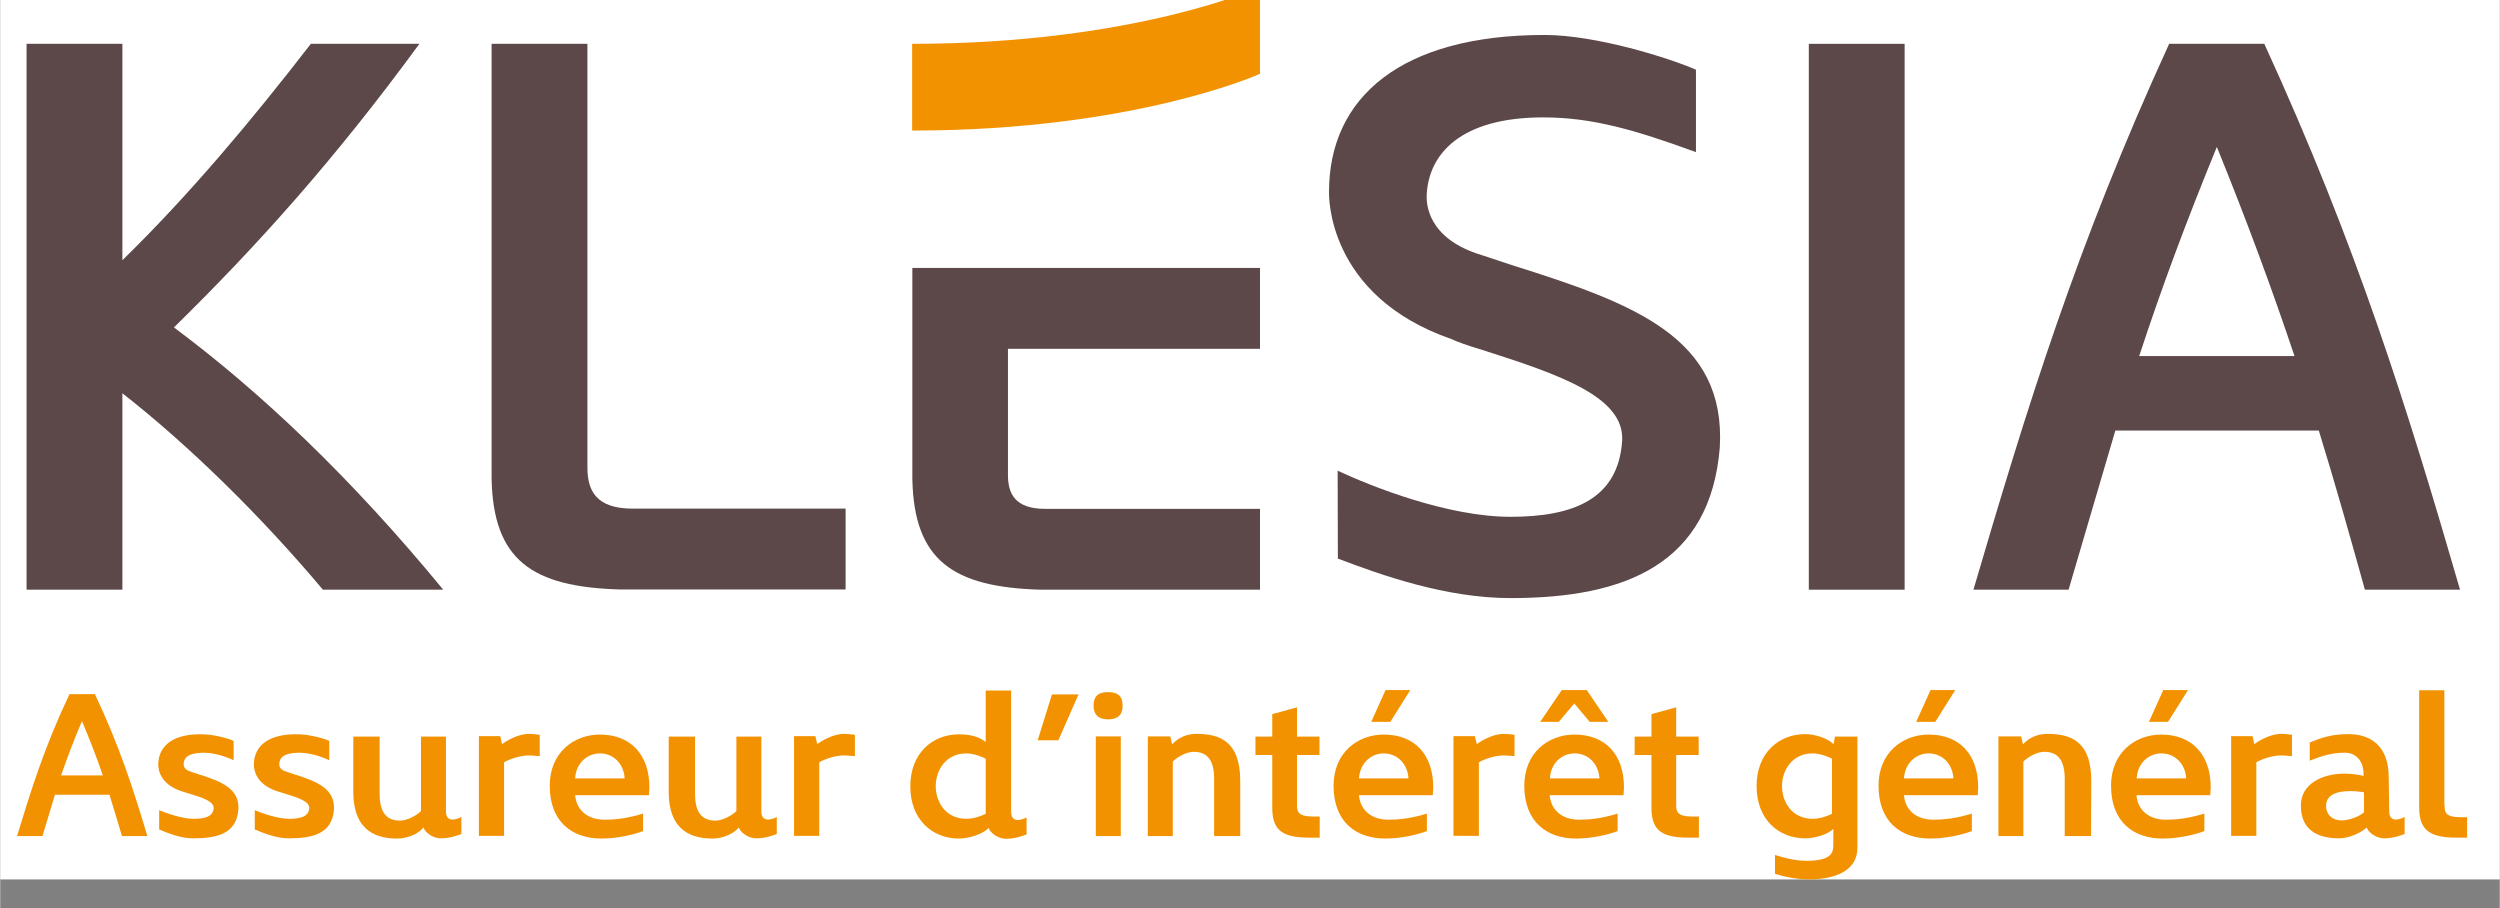
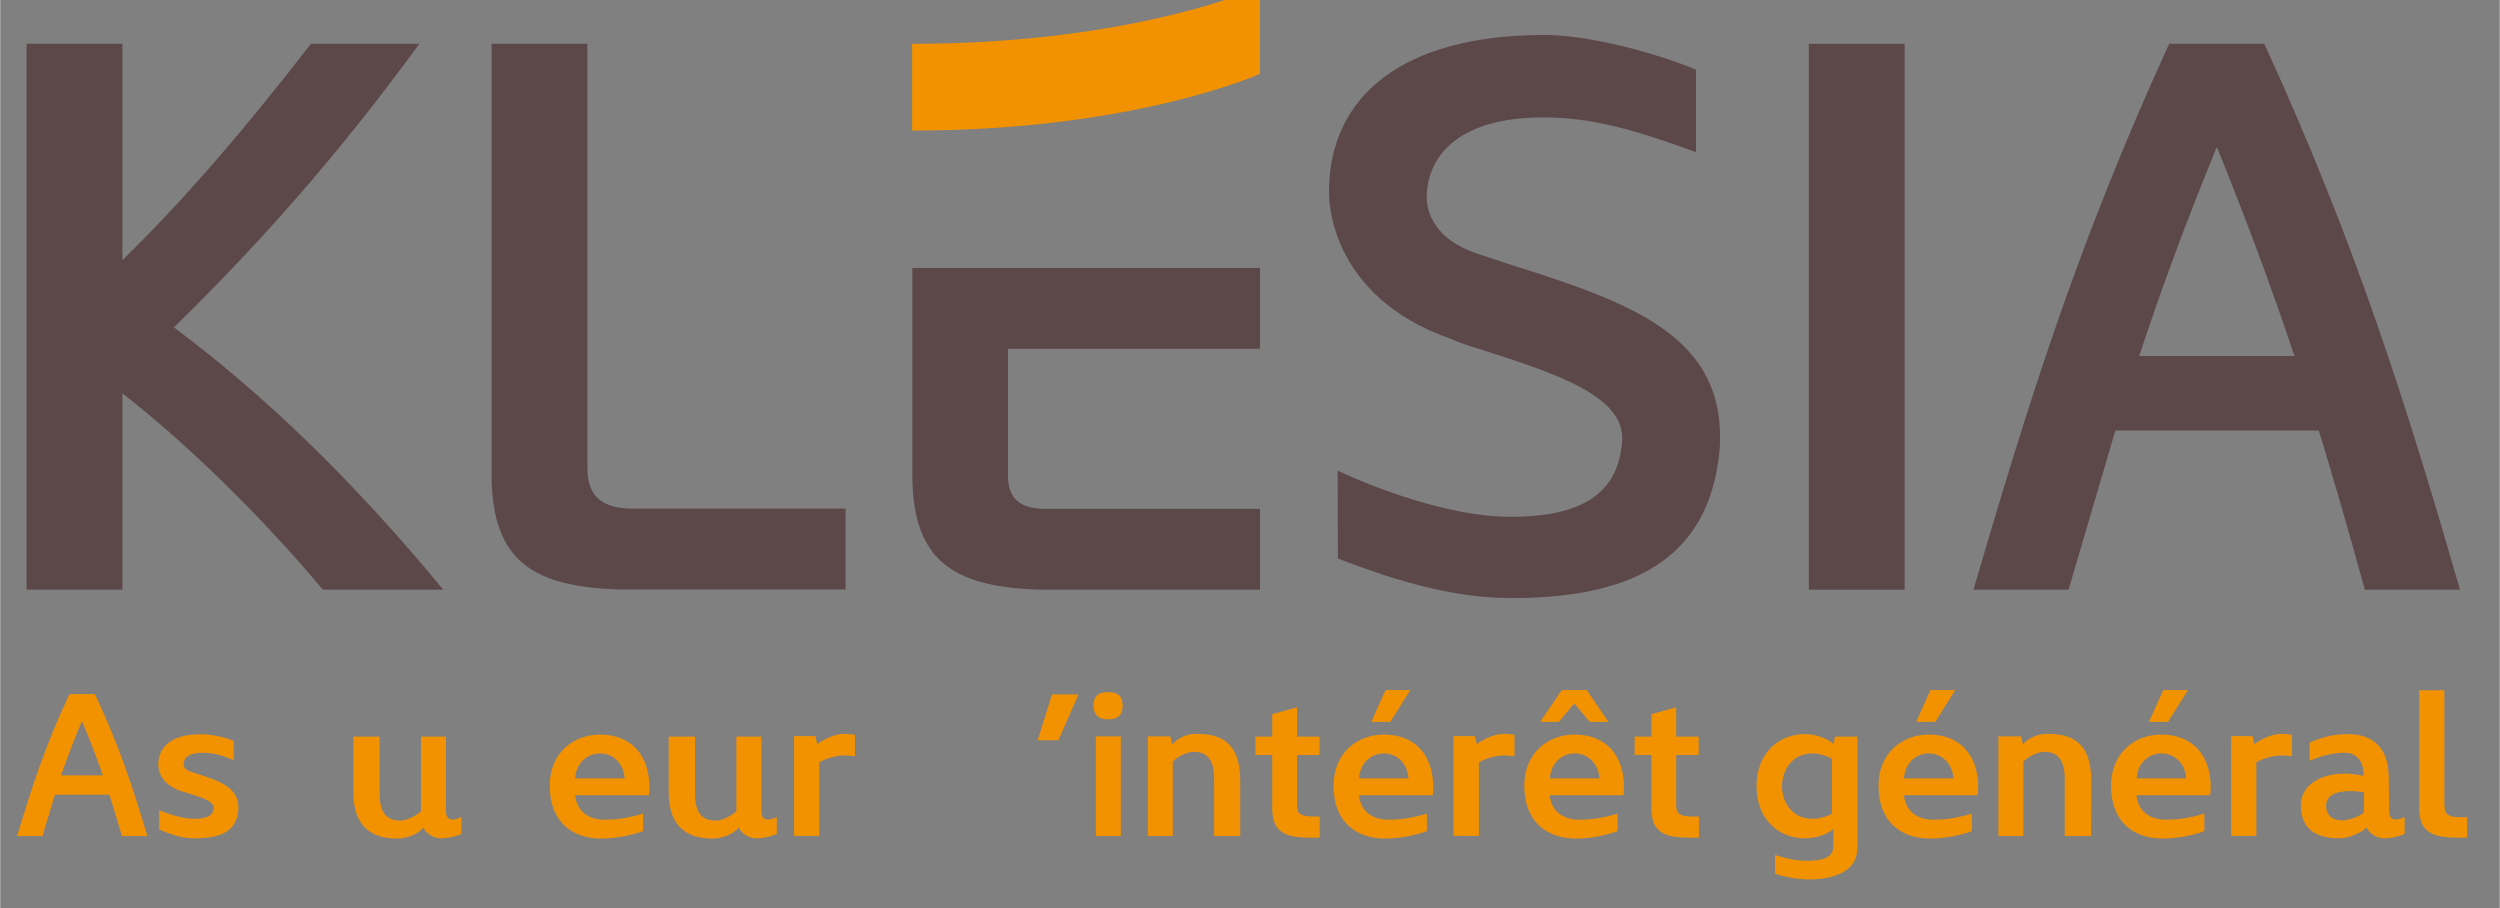
<svg xmlns="http://www.w3.org/2000/svg" version="1.1" id="Calque_1" x="0px" y="0px" viewBox="0 0 110.08 40" style="enable-background:new 0 0 110.08 40;" xml:space="preserve" width="1101" height="400">
  <rect x="0" y="0" width="110.08" height="40" fill="#808080" stroke="none" />
  <style type="text/css">
	.st0{fill:#FFFFFF;}
	.st1{fill:#F39200;}
	.st2{fill:#5C4749;}
</style>
-   <rect y="-1.04" class="st0" width="110.08" height="39.77" />
  <path class="st1" d="M40.16,5.75c9.81,0,15.32-2.5,15.32-2.5v-3.82c0,0-5.51,2.5-15.32,2.5C40.16,1.93,40.16,5.75,40.16,5.75z" />
  <path class="st2" d="M14.21,25.97c-2.72-3.24-5.89-6.35-8.83-8.65v8.65H1.16V1.93h4.22v9.53c2.93-2.86,5.68-6.14,8.3-9.53h4.78  c-3.73,5.1-7.15,8.9-10.81,12.49c3.8,2.83,7.78,6.59,11.86,11.55H14.21z" />
  <path class="st2" d="M25.86,20.59c0,0.98,0.35,1.81,1.99,1.81h9.38v3.56h-9.94c-3.87-0.11-5.58-1.29-5.65-4.88V1.93h4.22V20.59z" />
  <path class="st2" d="M58.9,20.73c1.5,0.7,4.85,2.03,7.61,2.03c2.76,0,4.75-0.77,4.92-3.35c0.11-1.92-2.72-2.9-6.1-3.98  c-0.8-0.24-1.19-0.39-1.4-0.49c-5.55-1.92-5.41-6.39-5.41-6.49c0-4.19,3.21-6.91,9.49-6.91c2.27,0,5.48,1.01,6.67,1.53v3.63  c-2.68-0.98-4.57-1.53-6.73-1.53c-3.63,0-5.06,1.61-5.13,3.45c0,0.28-0.03,1.88,2.44,2.62l1.36,0.45c5.34,1.68,9.39,3.18,9.11,8.02  c-0.42,5.13-4.15,6.63-9.21,6.63c-2.86,0-5.69-1.01-7.61-1.74L58.9,20.73L58.9,20.73z" />
  <path class="st2" d="M79.65,25.97V1.93h4.22v24.04L79.65,25.97L79.65,25.97z" />
  <path class="st2" d="M93.15,18.96l-2.06,7.01h-4.19c2.37-8.06,4.54-15.14,8.62-24.04h4.19c4.08,8.9,6.28,15.98,8.62,24.04h-4.19  c-0.66-2.37-1.32-4.71-2.03-7.01H93.15z M101.04,15.68c-1.02-3.04-2.09-5.93-3.42-9.21c-1.36,3.32-2.41,6.14-3.42,9.21H101.04z" />
  <path class="st2" d="M55.48,11.8v3.56h-11.1v5.55c0,0.8,0.28,1.5,1.64,1.5h9.46v3.56h-9.66c-3.87-0.11-5.58-1.29-5.65-4.88V11.8  H55.48z" />
  <g>
    <path class="st1" d="M2.41,35l-0.55,1.82H0.74c0.64-2.09,1.21-3.93,2.31-6.25h1.12c1.09,2.31,1.68,4.15,2.31,6.25H5.36   C5.18,36.21,5,35.6,4.81,35H2.41z M4.52,34.15c-0.27-0.79-0.56-1.54-0.92-2.39c-0.37,0.86-0.64,1.59-0.92,2.39H4.52z" />
    <path class="st1" d="M8.93,33.15c-0.68,0.01-0.84,0.24-0.85,0.48c0,0-0.04,0.24,0.27,0.34l0.42,0.14c0.94,0.3,1.77,0.61,1.72,1.53   c-0.08,1.09-0.95,1.28-2,1.28c-0.57,0-1.15-0.25-1.49-0.39v-0.85c0.33,0.14,1.02,0.38,1.51,0.38s0.85-0.09,0.89-0.45   c0.03-0.32-0.49-0.48-1.11-0.67l-0.26-0.08c-1.14-0.35-1.07-1.18-1.07-1.23c0.03-0.78,0.64-1.34,2.01-1.29   c0.39,0.01,1.01,0.15,1.31,0.29v0.85C9.69,33.21,9.23,33.15,8.93,33.15z" />
-     <path class="st1" d="M13.14,33.15c-0.68,0.01-0.84,0.24-0.85,0.48c0,0-0.04,0.24,0.27,0.34l0.42,0.14c0.94,0.3,1.76,0.61,1.72,1.53   c-0.08,1.09-0.95,1.28-2,1.28c-0.57,0-1.15-0.25-1.49-0.39v-0.85c0.33,0.14,1.02,0.38,1.51,0.38s0.85-0.09,0.89-0.45   c0.03-0.32-0.49-0.48-1.11-0.67l-0.26-0.08c-1.14-0.35-1.07-1.18-1.07-1.23c0.03-0.78,0.64-1.34,2.01-1.29   c0.39,0.01,1.01,0.15,1.31,0.29v0.85C13.91,33.21,13.44,33.15,13.14,33.15z" />
    <path class="st1" d="M17.49,36.93c-0.82,0-1.94-0.25-1.94-2.06v-2.43h1.16v2.52c0,0.86,0.33,1.18,0.9,1.18   c0.32,0,0.73-0.23,0.92-0.42v-3.28h1.1v3.29c0,0.46,0.37,0.41,0.68,0.25v0.75c-0.14,0.05-0.49,0.19-0.9,0.19s-0.73-0.31-0.77-0.48   C18.36,36.79,17.83,36.93,17.49,36.93z" />
-     <path class="st1" d="M22.1,32.77c0.37-0.27,0.84-0.45,1.17-0.45c0.03,0,0.2,0,0.49,0.04v0.94c-0.28-0.03-0.46-0.03-0.49-0.03   c-0.3,0-0.74,0.11-1.08,0.3v3.24h-1.11v-4.39h0.94L22.1,32.77z" />
    <path class="st1" d="M24.2,34.6c0-1.45,1.06-2.25,2.21-2.25c1.36,0,2.18,0.89,2.18,2.33l-0.02,0.34h-3.25   c0.06,0.7,0.59,1.08,1.29,1.08c0.45,0,0.99-0.05,1.7-0.27v0.77c-0.35,0.14-1.1,0.33-1.83,0.33C25.2,36.93,24.2,36.21,24.2,34.6z    M25.32,34.28h2.18c-0.04-0.65-0.5-1.1-1.08-1.1C25.83,33.18,25.35,33.63,25.32,34.28z" />
    <path class="st1" d="M31.38,36.93c-0.82,0-1.94-0.25-1.94-2.06v-2.43h1.16v2.52c0,0.86,0.33,1.18,0.9,1.18   c0.32,0,0.73-0.23,0.92-0.42v-3.28h1.1v3.29c0,0.46,0.37,0.41,0.68,0.25v0.75c-0.14,0.05-0.49,0.19-0.9,0.19s-0.73-0.31-0.77-0.48   C32.24,36.79,31.71,36.93,31.38,36.93z" />
    <path class="st1" d="M35.98,32.77c0.37-0.27,0.84-0.45,1.17-0.45c0.03,0,0.2,0,0.49,0.04v0.94c-0.28-0.03-0.46-0.03-0.49-0.03   c-0.3,0-0.74,0.11-1.08,0.3v3.24h-1.11v-4.39h0.94L35.98,32.77z" />
-     <path class="st1" d="M42.22,36.93c-1.15,0-2.14-0.81-2.14-2.3c0-1.47,0.99-2.29,2.14-2.29c0.41,0,0.85,0.07,1.18,0.34v-2.27h1.12   v5.34c0,0.46,0.37,0.41,0.68,0.25v0.75c-0.14,0.05-0.49,0.19-0.9,0.19c-0.4,0-0.73-0.31-0.77-0.48   C43.27,36.75,42.63,36.93,42.22,36.93z M42.55,36.06c0.35,0,0.72-0.15,0.85-0.22v-2.43c-0.13-0.06-0.49-0.23-0.85-0.23   c-0.92,0-1.35,0.76-1.35,1.44C41.2,35.3,41.62,36.06,42.55,36.06z" />
    <path class="st1" d="M45.69,32.6l0.63-2.02h1.17L46.6,32.6H45.69z" />
    <path class="st1" d="M48.79,30.48c0.51,0,0.64,0.26,0.64,0.6c0,0.32-0.13,0.6-0.64,0.6c-0.49,0-0.64-0.28-0.64-0.6   C48.15,30.74,48.28,30.48,48.79,30.48z M48.25,36.82v-4.39h1.1v4.39H48.25z" />
    <path class="st1" d="M54.62,36.82h-1.16v-2.52c0-0.86-0.33-1.19-0.9-1.19c-0.32,0-0.73,0.23-0.92,0.43v3.28h-1.1v-4.39h0.99   l0.08,0.35c0.28-0.3,0.65-0.46,1.06-0.46c0.95,0,1.94,0.25,1.94,2.07V36.82z" />
    <path class="st1" d="M55.28,33.25v-0.81h0.74v-0.99l1.09-0.3v1.29h0.99v0.81h-0.99v2.19c0,0.28,0.02,0.52,0.71,0.52h0.29v0.93   h-0.45c-1.15,0-1.64-0.29-1.64-1.31v-2.33H55.28z" />
    <path class="st1" d="M58.72,34.6c0-1.45,1.06-2.25,2.21-2.25c1.37,0,2.18,0.89,2.18,2.33l-0.02,0.34h-3.25   c0.06,0.7,0.59,1.08,1.29,1.08c0.45,0,0.99-0.05,1.7-0.27v0.77c-0.35,0.14-1.1,0.33-1.83,0.33C59.72,36.93,58.72,36.21,58.72,34.6z    M59.84,34.28h2.18c-0.04-0.65-0.5-1.1-1.09-1.1C60.35,33.18,59.88,33.63,59.84,34.28z M61.22,31.79h-0.84l0.63-1.4h1.09   L61.22,31.79z" />
    <path class="st1" d="M65.03,32.77c0.37-0.27,0.84-0.45,1.17-0.45c0.03,0,0.21,0,0.49,0.04v0.94c-0.28-0.03-0.46-0.03-0.49-0.03   c-0.3,0-0.74,0.11-1.08,0.3v3.24H64v-4.39h0.94L65.03,32.77z" />
    <path class="st1" d="M67.12,34.6c0-1.45,1.06-2.25,2.21-2.25c1.37,0,2.18,0.89,2.18,2.33l-0.02,0.34h-3.25   c0.06,0.7,0.59,1.08,1.29,1.08c0.45,0,0.99-0.05,1.7-0.27v0.77c-0.35,0.14-1.1,0.33-1.83,0.33C68.13,36.93,67.12,36.21,67.12,34.6z    M69.87,30.39l0.95,1.4H70l-0.68-0.81l-0.68,0.81h-0.82l0.95-1.4H69.87z M68.25,34.28h2.18c-0.04-0.65-0.5-1.1-1.09-1.1   S68.28,33.63,68.25,34.28z" />
    <path class="st1" d="M71.98,33.25v-0.81h0.74v-0.99l1.09-0.3v1.29h0.99v0.81h-0.99v2.19c0,0.28,0.02,0.52,0.71,0.52h0.29v0.93   h-0.45c-1.15,0-1.64-0.29-1.64-1.31v-2.33H71.98z" />
    <path class="st1" d="M80.74,36.49c-0.23,0.26-0.83,0.43-1.25,0.43c-1.15,0-2.14-0.81-2.14-2.3c0-1.47,0.99-2.29,2.14-2.29   c0.41,0,1.01,0.18,1.25,0.45l0.06-0.34h0.99v4.9c0,1.03-1.02,1.39-2.14,1.39c-0.44,0-1.01-0.09-1.49-0.25v-0.83   c0.65,0.21,1.06,0.26,1.39,0.26c1.18,0,1.18-0.42,1.18-0.74V36.49z M79.82,36.06c0.35,0,0.72-0.15,0.85-0.22v-2.43   c-0.13-0.06-0.49-0.23-0.85-0.23c-0.92,0-1.35,0.76-1.35,1.44C78.47,35.3,78.89,36.06,79.82,36.06z" />
    <path class="st1" d="M82.72,34.6c0-1.45,1.06-2.25,2.21-2.25c1.37,0,2.18,0.89,2.18,2.33l-0.02,0.34h-3.25   c0.06,0.7,0.59,1.08,1.29,1.08c0.45,0,0.99-0.05,1.7-0.27v0.77c-0.35,0.14-1.1,0.33-1.83,0.33C83.72,36.93,82.72,36.21,82.72,34.6z    M83.84,34.28h2.18c-0.04-0.65-0.5-1.1-1.09-1.1C84.35,33.18,83.88,33.63,83.84,34.28z M85.22,31.79h-0.84l0.63-1.4h1.09   L85.22,31.79z" />
    <path class="st1" d="M92.08,36.82h-1.16v-2.52c0-0.86-0.33-1.19-0.9-1.19c-0.32,0-0.73,0.23-0.92,0.43v3.28H88v-4.39H89l0.08,0.35   c0.28-0.3,0.65-0.46,1.07-0.46c0.95,0,1.94,0.25,1.94,2.07L92.08,36.82L92.08,36.82L92.08,36.82z" />
-     <path class="st1" d="M92.96,34.6c0-1.45,1.06-2.25,2.21-2.25c1.36,0,2.18,0.89,2.18,2.33l-0.02,0.34h-3.25   c0.06,0.7,0.59,1.08,1.29,1.08c0.45,0,0.99-0.05,1.7-0.27v0.77c-0.35,0.14-1.1,0.33-1.83,0.33C93.96,36.93,92.96,36.21,92.96,34.6z    M94.09,34.28h2.18c-0.04-0.65-0.5-1.1-1.09-1.1C94.6,33.18,94.12,33.63,94.09,34.28z M95.47,31.79h-0.84l0.63-1.4h1.09   L95.47,31.79z" />
+     <path class="st1" d="M92.96,34.6c0-1.45,1.06-2.25,2.21-2.25c1.36,0,2.18,0.89,2.18,2.33l-0.02,0.34h-3.25   c0.06,0.7,0.59,1.08,1.29,1.08c0.45,0,0.99-0.05,1.7-0.27v0.77c-0.35,0.14-1.1,0.33-1.83,0.33C93.96,36.93,92.96,36.21,92.96,34.6M94.09,34.28h2.18c-0.04-0.65-0.5-1.1-1.09-1.1C94.6,33.18,94.12,33.63,94.09,34.28z M95.47,31.79h-0.84l0.63-1.4h1.09   L95.47,31.79z" />
    <path class="st1" d="M99.27,32.77c0.37-0.27,0.84-0.45,1.17-0.45c0.03,0,0.21,0,0.49,0.04v0.94c-0.28-0.03-0.46-0.03-0.49-0.03   c-0.3,0-0.74,0.11-1.08,0.3v3.24h-1.11v-4.39h0.94L99.27,32.77z" />
    <path class="st1" d="M105.21,35.73c0,0.46,0.37,0.41,0.68,0.25v0.75c-0.14,0.05-0.49,0.19-0.9,0.19c-0.4,0-0.73-0.31-0.77-0.48   c-0.23,0.23-0.78,0.48-1.21,0.48c-1.26,0-1.69-0.62-1.69-1.45c0-0.95,0.95-1.4,1.92-1.4c0.28,0,0.59,0.04,0.84,0.1v-0.08   c0-0.6-0.35-0.94-0.82-0.94c-0.58,0-1.02,0.14-1.55,0.35v-0.8c0.41-0.16,0.88-0.37,1.69-0.37c0.94,0,1.79,0.46,1.79,1.92   L105.21,35.73L105.21,35.73L105.21,35.73z M104.1,34.89c-0.19-0.03-0.4-0.05-0.6-0.05c-0.66,0-1.07,0.19-1.07,0.66   c0,0.32,0.21,0.63,0.7,0.63c0.31,0,0.8-0.18,0.97-0.36V34.89L104.1,34.89z" />
    <path class="st1" d="M107.65,35.47c0,0.28,0.02,0.52,0.7,0.52h0.29v0.9h-0.45c-1.14,0-1.66-0.29-1.66-1.32v-5.17h1.11V35.47   L107.65,35.47z" />
  </g>
</svg>